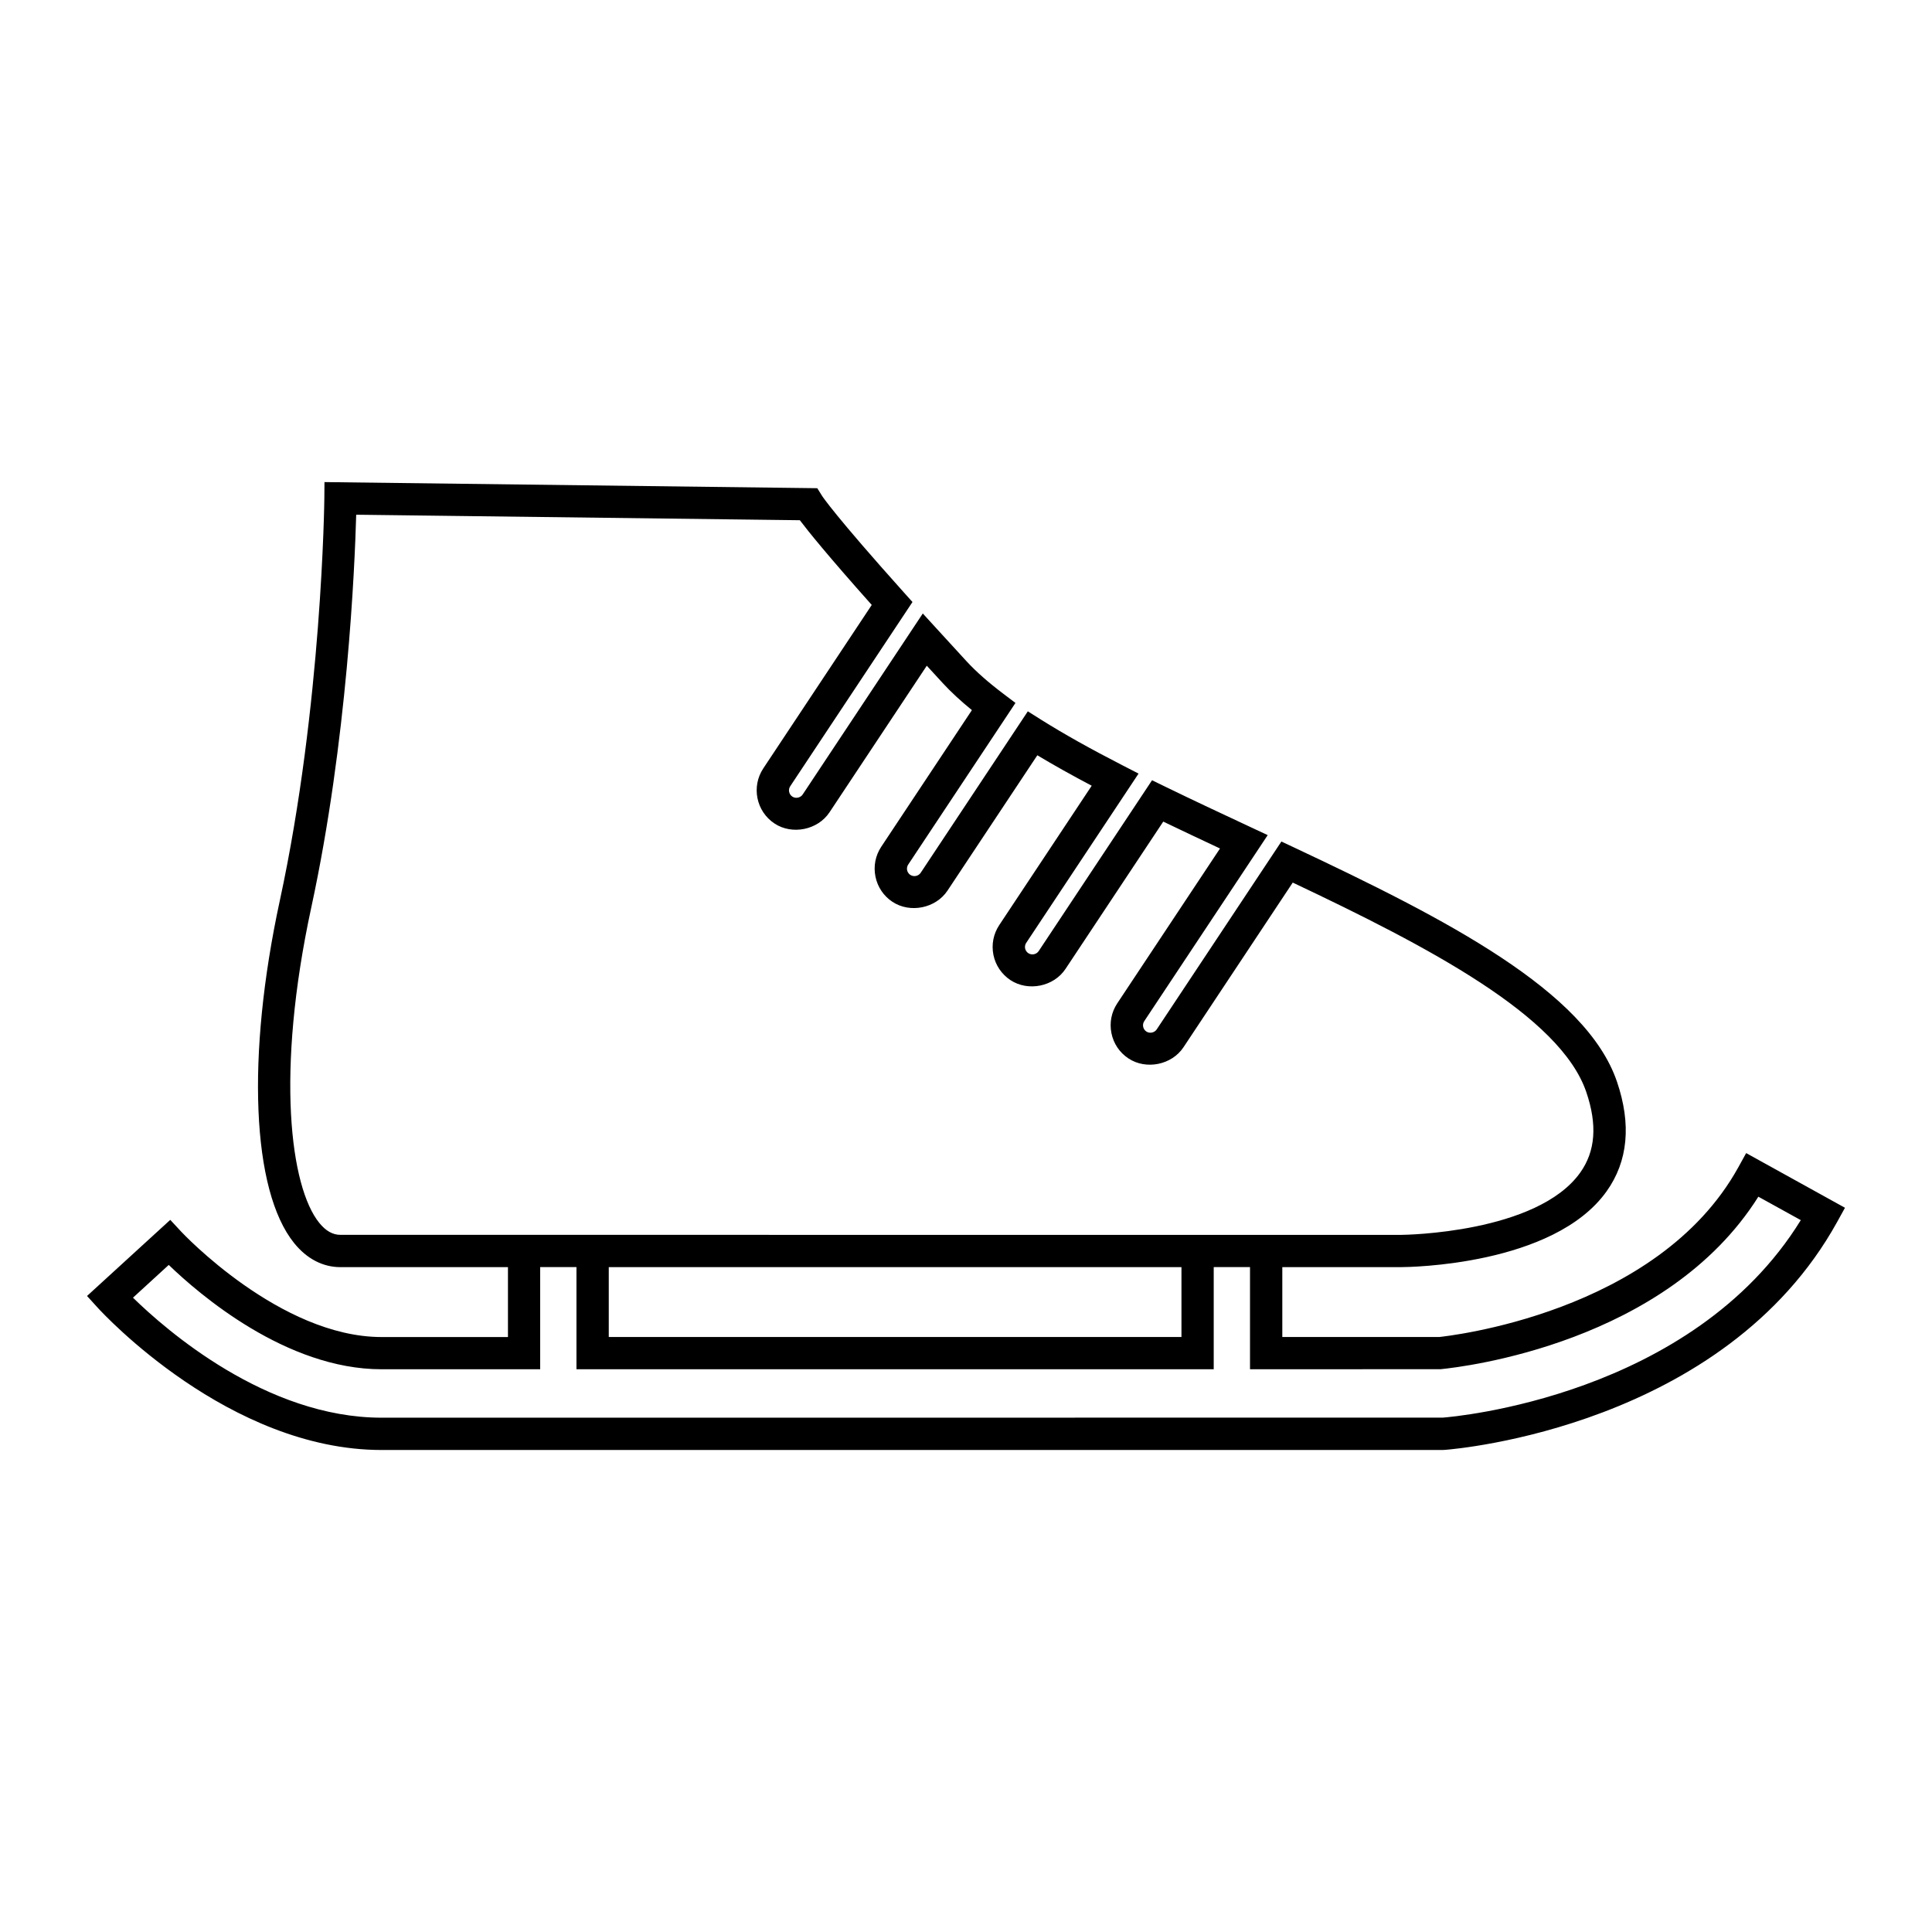
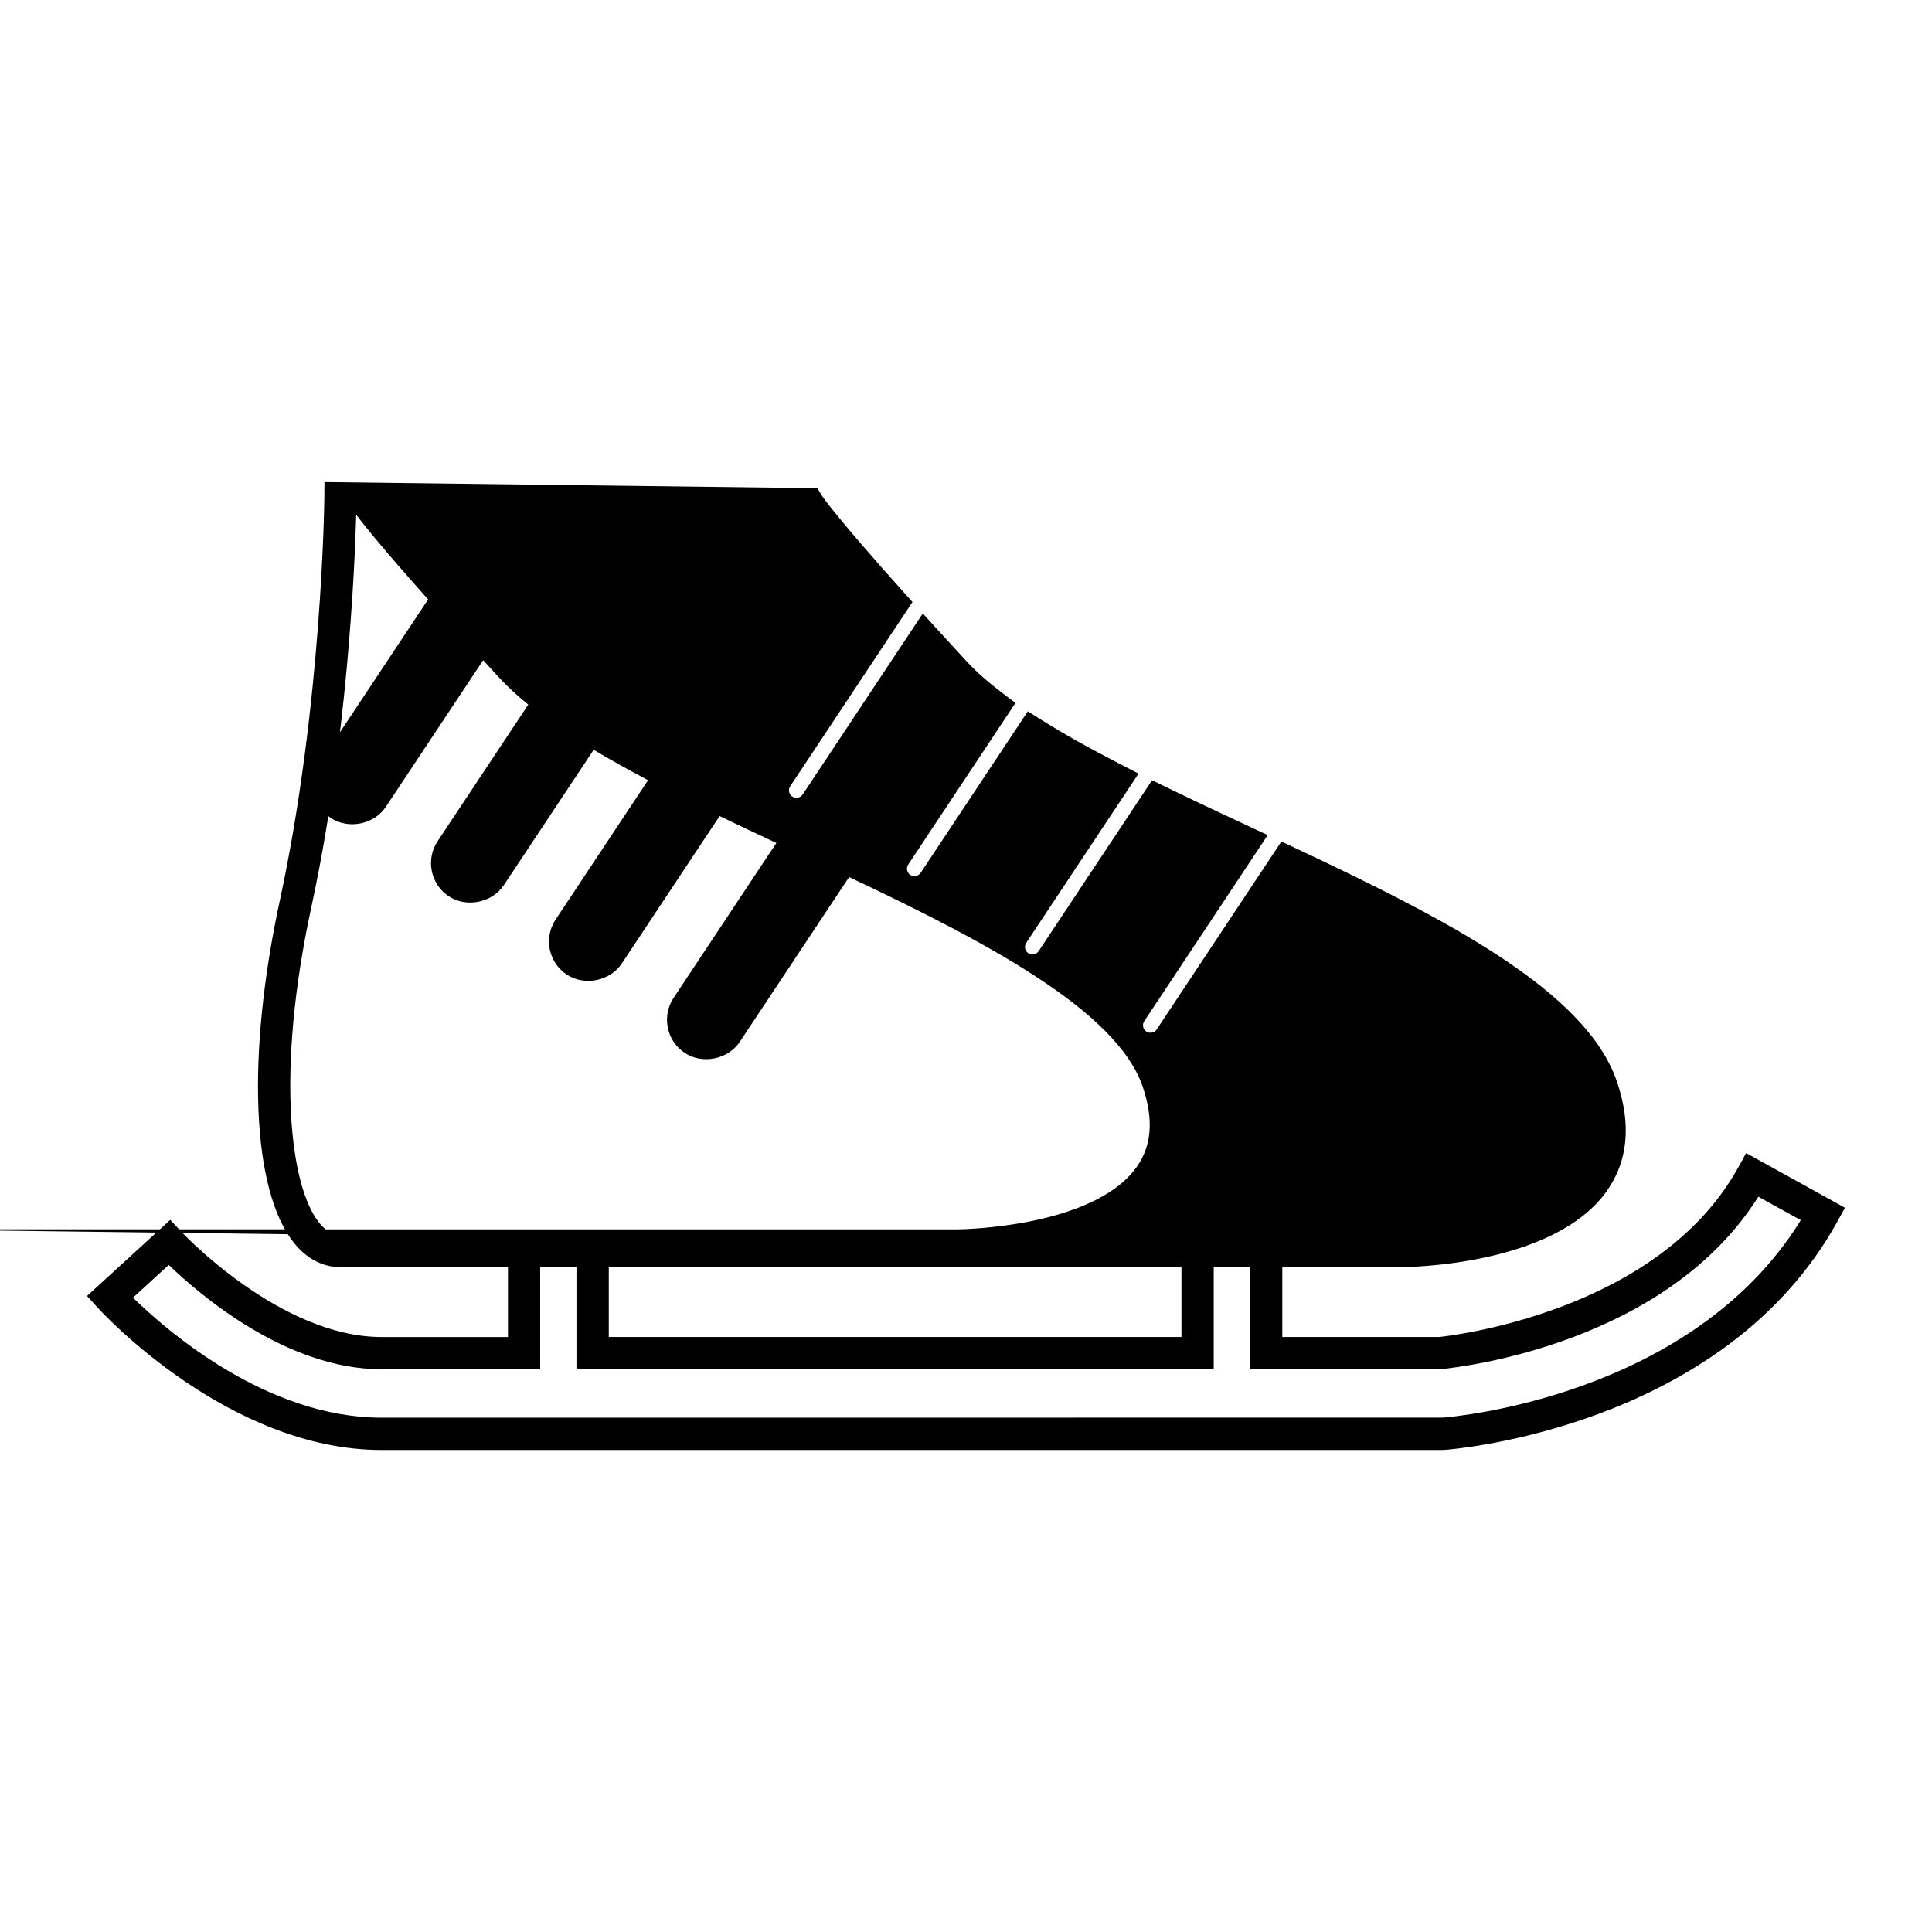
<svg xmlns="http://www.w3.org/2000/svg" fill="#000000" width="800px" height="800px" version="1.1" viewBox="144 144 512 512">
-   <path d="m606.75 449.58-2.066 3.742c-21.461 38.863-77.355 44.789-79.301 45h-41.559v-18.523h31.641c1.633-0.004 40.234-0.367 54.297-20.082 5.68-7.965 6.606-17.746 2.746-29.074-8.172-24-45.152-43.051-85.586-62.062l-3.34-1.57-33.043 49.793c-0.59 0.883-1.859 1.148-2.742 0.559-0.91-0.605-1.16-1.84-0.555-2.75l32.711-49.297-4.5-2.106c-7.727-3.602-15.391-7.199-22.781-10.797l-3.367-1.641-30.043 45.277c-0.578 0.875-1.84 1.152-2.742 0.555-0.594-0.398-0.789-0.957-0.852-1.258-0.059-0.301-0.102-0.887 0.293-1.48l29.77-44.859-4.254-2.188c-8.539-4.383-15.598-8.34-21.562-12.086l-3.531-2.223-28.395 42.793c-0.578 0.875-1.84 1.152-2.746 0.551-0.59-0.387-0.785-0.953-0.848-1.25-0.059-0.309-0.105-0.898 0.297-1.496l28.418-42.824-3.203-2.422c-4.019-3.043-7.199-5.844-9.707-8.559-2.883-3.125-5.481-5.961-7.949-8.676l-3.699-4.047-31.832 47.969c-0.578 0.875-1.859 1.152-2.742 0.559-0.91-0.609-1.16-1.84-0.555-2.75l32.395-48.82-2.207-2.457c-18.309-20.418-21.676-25.531-21.781-25.715l-1.238-1.988-130.6-1.621-0.035 4.293c-0.004 0.539-0.605 54.828-11.793 106.58-8.922 41.25-7.438 76.902 3.785 90.797 3.367 4.172 7.613 6.379 12.281 6.379h44.387v18.523h-33.488c-26.914 0-52.852-27.652-53.113-27.938l-2.891-3.117-22.059 20.172 2.875 3.16c1.402 1.535 34.781 37.656 75.184 37.656h281.14l0.73-0.039c3.008-0.23 73.953-6.223 103.88-60.41l2.066-3.742zm-372.53 21.668c-2.051 0-3.894-1.043-5.629-3.195-7.664-9.492-11.578-39.711-2.086-83.629 9.539-44.113 11.504-90.031 11.891-104.02l117.57 1.461c2.156 2.856 7.301 9.262 19.055 22.453l-28.738 43.309c-3.211 4.836-1.891 11.387 2.953 14.602 4.684 3.109 11.488 1.723 14.59-2.957l25.781-38.848c1.367 1.496 2.797 3.043 4.293 4.672 2.144 2.316 4.676 4.66 7.664 7.094l-24.016 36.195c-1.559 2.344-2.102 5.152-1.547 7.91 0.555 2.754 2.156 5.141 4.492 6.688 4.695 3.109 11.492 1.723 14.602-2.957l23.809-35.871c4.277 2.57 9.047 5.238 14.41 8.07l-24.488 36.91c-1.562 2.348-2.109 5.152-1.559 7.914 0.559 2.754 2.168 5.129 4.508 6.688 4.699 3.102 11.492 1.723 14.59-2.957l25.91-39.047c4.934 2.371 9.965 4.746 15.039 7.125l-27.223 41.031c-1.559 2.344-2.106 5.148-1.547 7.91 0.551 2.754 2.144 5.133 4.5 6.691 4.691 3.109 11.492 1.723 14.59-2.957l28.957-43.641c36.008 17.035 70.922 35.332 77.793 55.516 2.961 8.691 2.43 15.668-1.605 21.34-11.445 16.07-46.648 16.5-47.363 16.504h-58.336l-151.75-0.004h-71.109zm71.109 8.551h151.77v18.523h-151.77zm221.03 39.887-281.24 0.016c-30.578 0-57.141-23.254-65.879-31.805l9.48-8.68c8.066 7.789 31.125 27.652 56.391 27.652h42.039v-27.074h9.617v27.074h168.88v-27.074h9.617v27.074l50.527-0.02c6.203-0.609 59.801-6.969 84.191-45.711l11.246 6.211c-28.848 46.785-92.133 52.125-94.863 52.336z" />
+   <path d="m606.75 449.58-2.066 3.742c-21.461 38.863-77.355 44.789-79.301 45h-41.559v-18.523h31.641c1.633-0.004 40.234-0.367 54.297-20.082 5.68-7.965 6.606-17.746 2.746-29.074-8.172-24-45.152-43.051-85.586-62.062l-3.34-1.57-33.043 49.793c-0.59 0.883-1.859 1.148-2.742 0.559-0.91-0.605-1.16-1.84-0.555-2.75l32.711-49.297-4.5-2.106c-7.727-3.602-15.391-7.199-22.781-10.797l-3.367-1.641-30.043 45.277c-0.578 0.875-1.84 1.152-2.742 0.555-0.594-0.398-0.789-0.957-0.852-1.258-0.059-0.301-0.102-0.887 0.293-1.48l29.77-44.859-4.254-2.188c-8.539-4.383-15.598-8.34-21.562-12.086l-3.531-2.223-28.395 42.793c-0.578 0.875-1.84 1.152-2.746 0.551-0.59-0.387-0.785-0.953-0.848-1.25-0.059-0.309-0.105-0.898 0.297-1.496l28.418-42.824-3.203-2.422c-4.019-3.043-7.199-5.844-9.707-8.559-2.883-3.125-5.481-5.961-7.949-8.676l-3.699-4.047-31.832 47.969c-0.578 0.875-1.859 1.152-2.742 0.559-0.91-0.609-1.16-1.84-0.555-2.75l32.395-48.82-2.207-2.457c-18.309-20.418-21.676-25.531-21.781-25.715l-1.238-1.988-130.6-1.621-0.035 4.293c-0.004 0.539-0.605 54.828-11.793 106.58-8.922 41.25-7.438 76.902 3.785 90.797 3.367 4.172 7.613 6.379 12.281 6.379h44.387v18.523h-33.488c-26.914 0-52.852-27.652-53.113-27.938l-2.891-3.117-22.059 20.172 2.875 3.16c1.402 1.535 34.781 37.656 75.184 37.656h281.14l0.73-0.039c3.008-0.23 73.953-6.223 103.88-60.41l2.066-3.742zm-372.53 21.668c-2.051 0-3.894-1.043-5.629-3.195-7.664-9.492-11.578-39.711-2.086-83.629 9.539-44.113 11.504-90.031 11.891-104.02c2.156 2.856 7.301 9.262 19.055 22.453l-28.738 43.309c-3.211 4.836-1.891 11.387 2.953 14.602 4.684 3.109 11.488 1.723 14.59-2.957l25.781-38.848c1.367 1.496 2.797 3.043 4.293 4.672 2.144 2.316 4.676 4.66 7.664 7.094l-24.016 36.195c-1.559 2.344-2.102 5.152-1.547 7.91 0.555 2.754 2.156 5.141 4.492 6.688 4.695 3.109 11.492 1.723 14.602-2.957l23.809-35.871c4.277 2.57 9.047 5.238 14.41 8.07l-24.488 36.91c-1.562 2.348-2.109 5.152-1.559 7.914 0.559 2.754 2.168 5.129 4.508 6.688 4.699 3.102 11.492 1.723 14.59-2.957l25.91-39.047c4.934 2.371 9.965 4.746 15.039 7.125l-27.223 41.031c-1.559 2.344-2.106 5.148-1.547 7.91 0.551 2.754 2.144 5.133 4.5 6.691 4.691 3.109 11.492 1.723 14.59-2.957l28.957-43.641c36.008 17.035 70.922 35.332 77.793 55.516 2.961 8.691 2.43 15.668-1.605 21.34-11.445 16.07-46.648 16.5-47.363 16.504h-58.336l-151.75-0.004h-71.109zm71.109 8.551h151.77v18.523h-151.77zm221.03 39.887-281.24 0.016c-30.578 0-57.141-23.254-65.879-31.805l9.48-8.68c8.066 7.789 31.125 27.652 56.391 27.652h42.039v-27.074h9.617v27.074h168.88v-27.074h9.617v27.074l50.527-0.02c6.203-0.609 59.801-6.969 84.191-45.711l11.246 6.211c-28.848 46.785-92.133 52.125-94.863 52.336z" />
</svg>